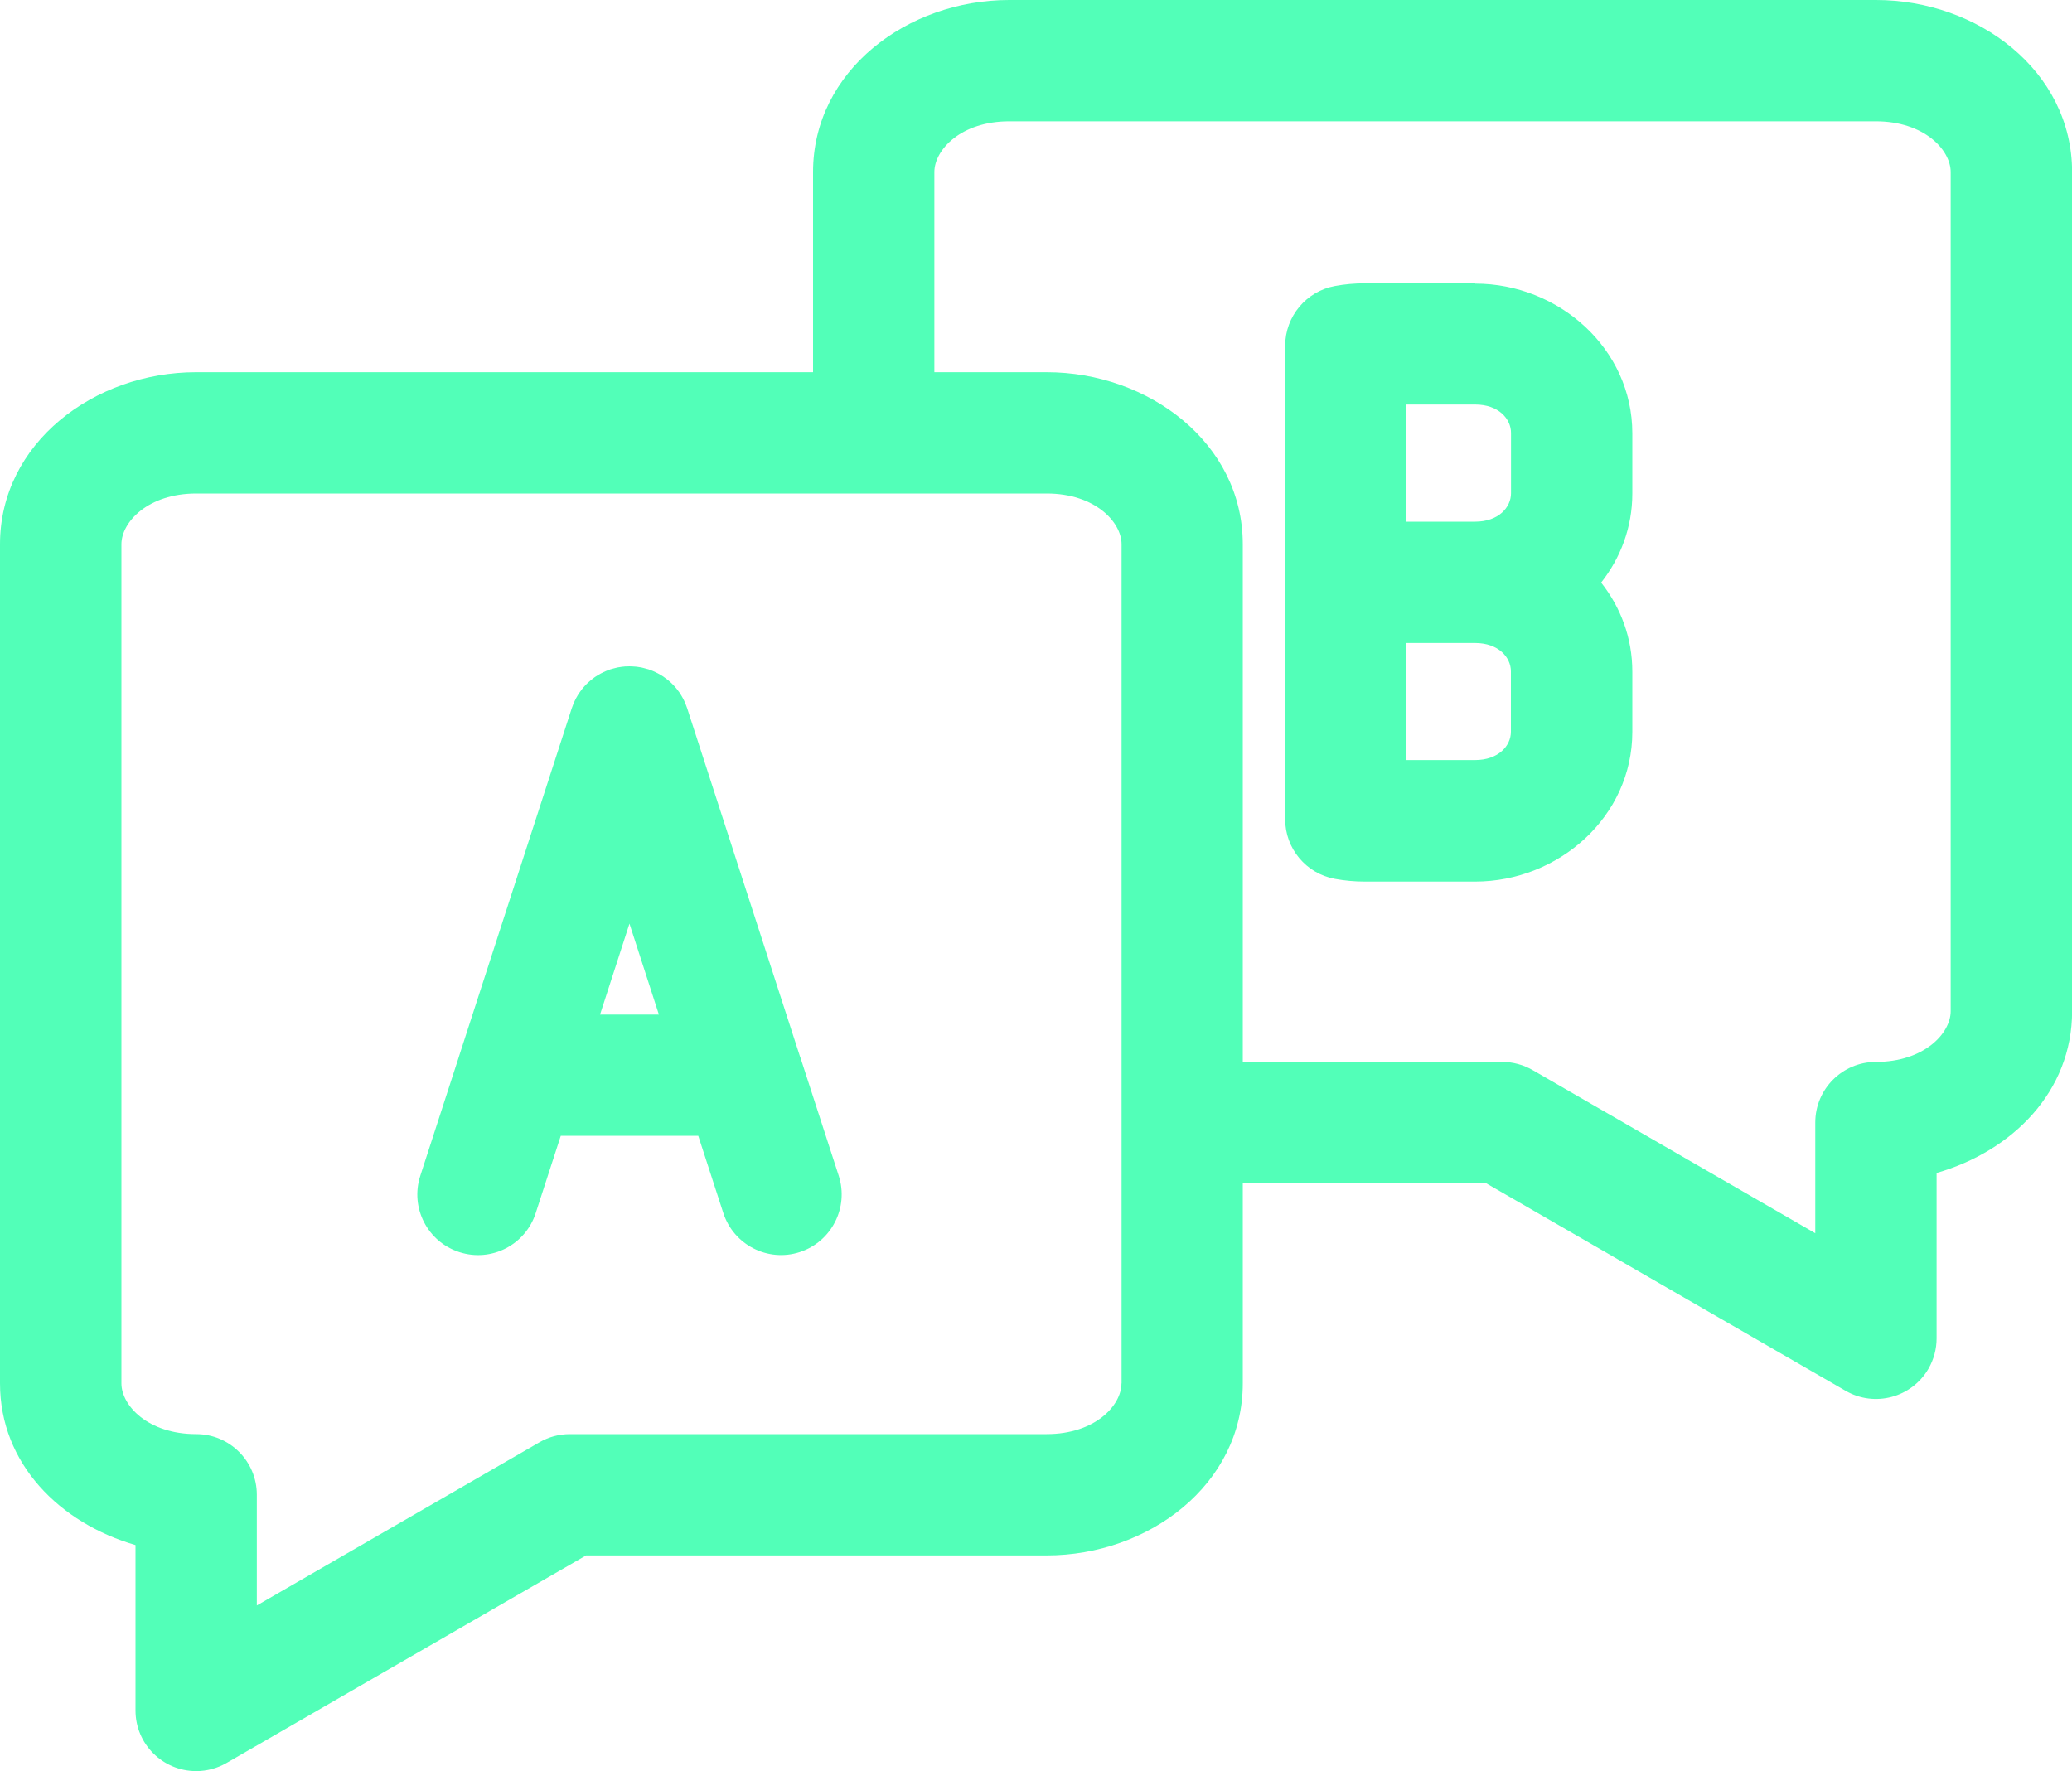
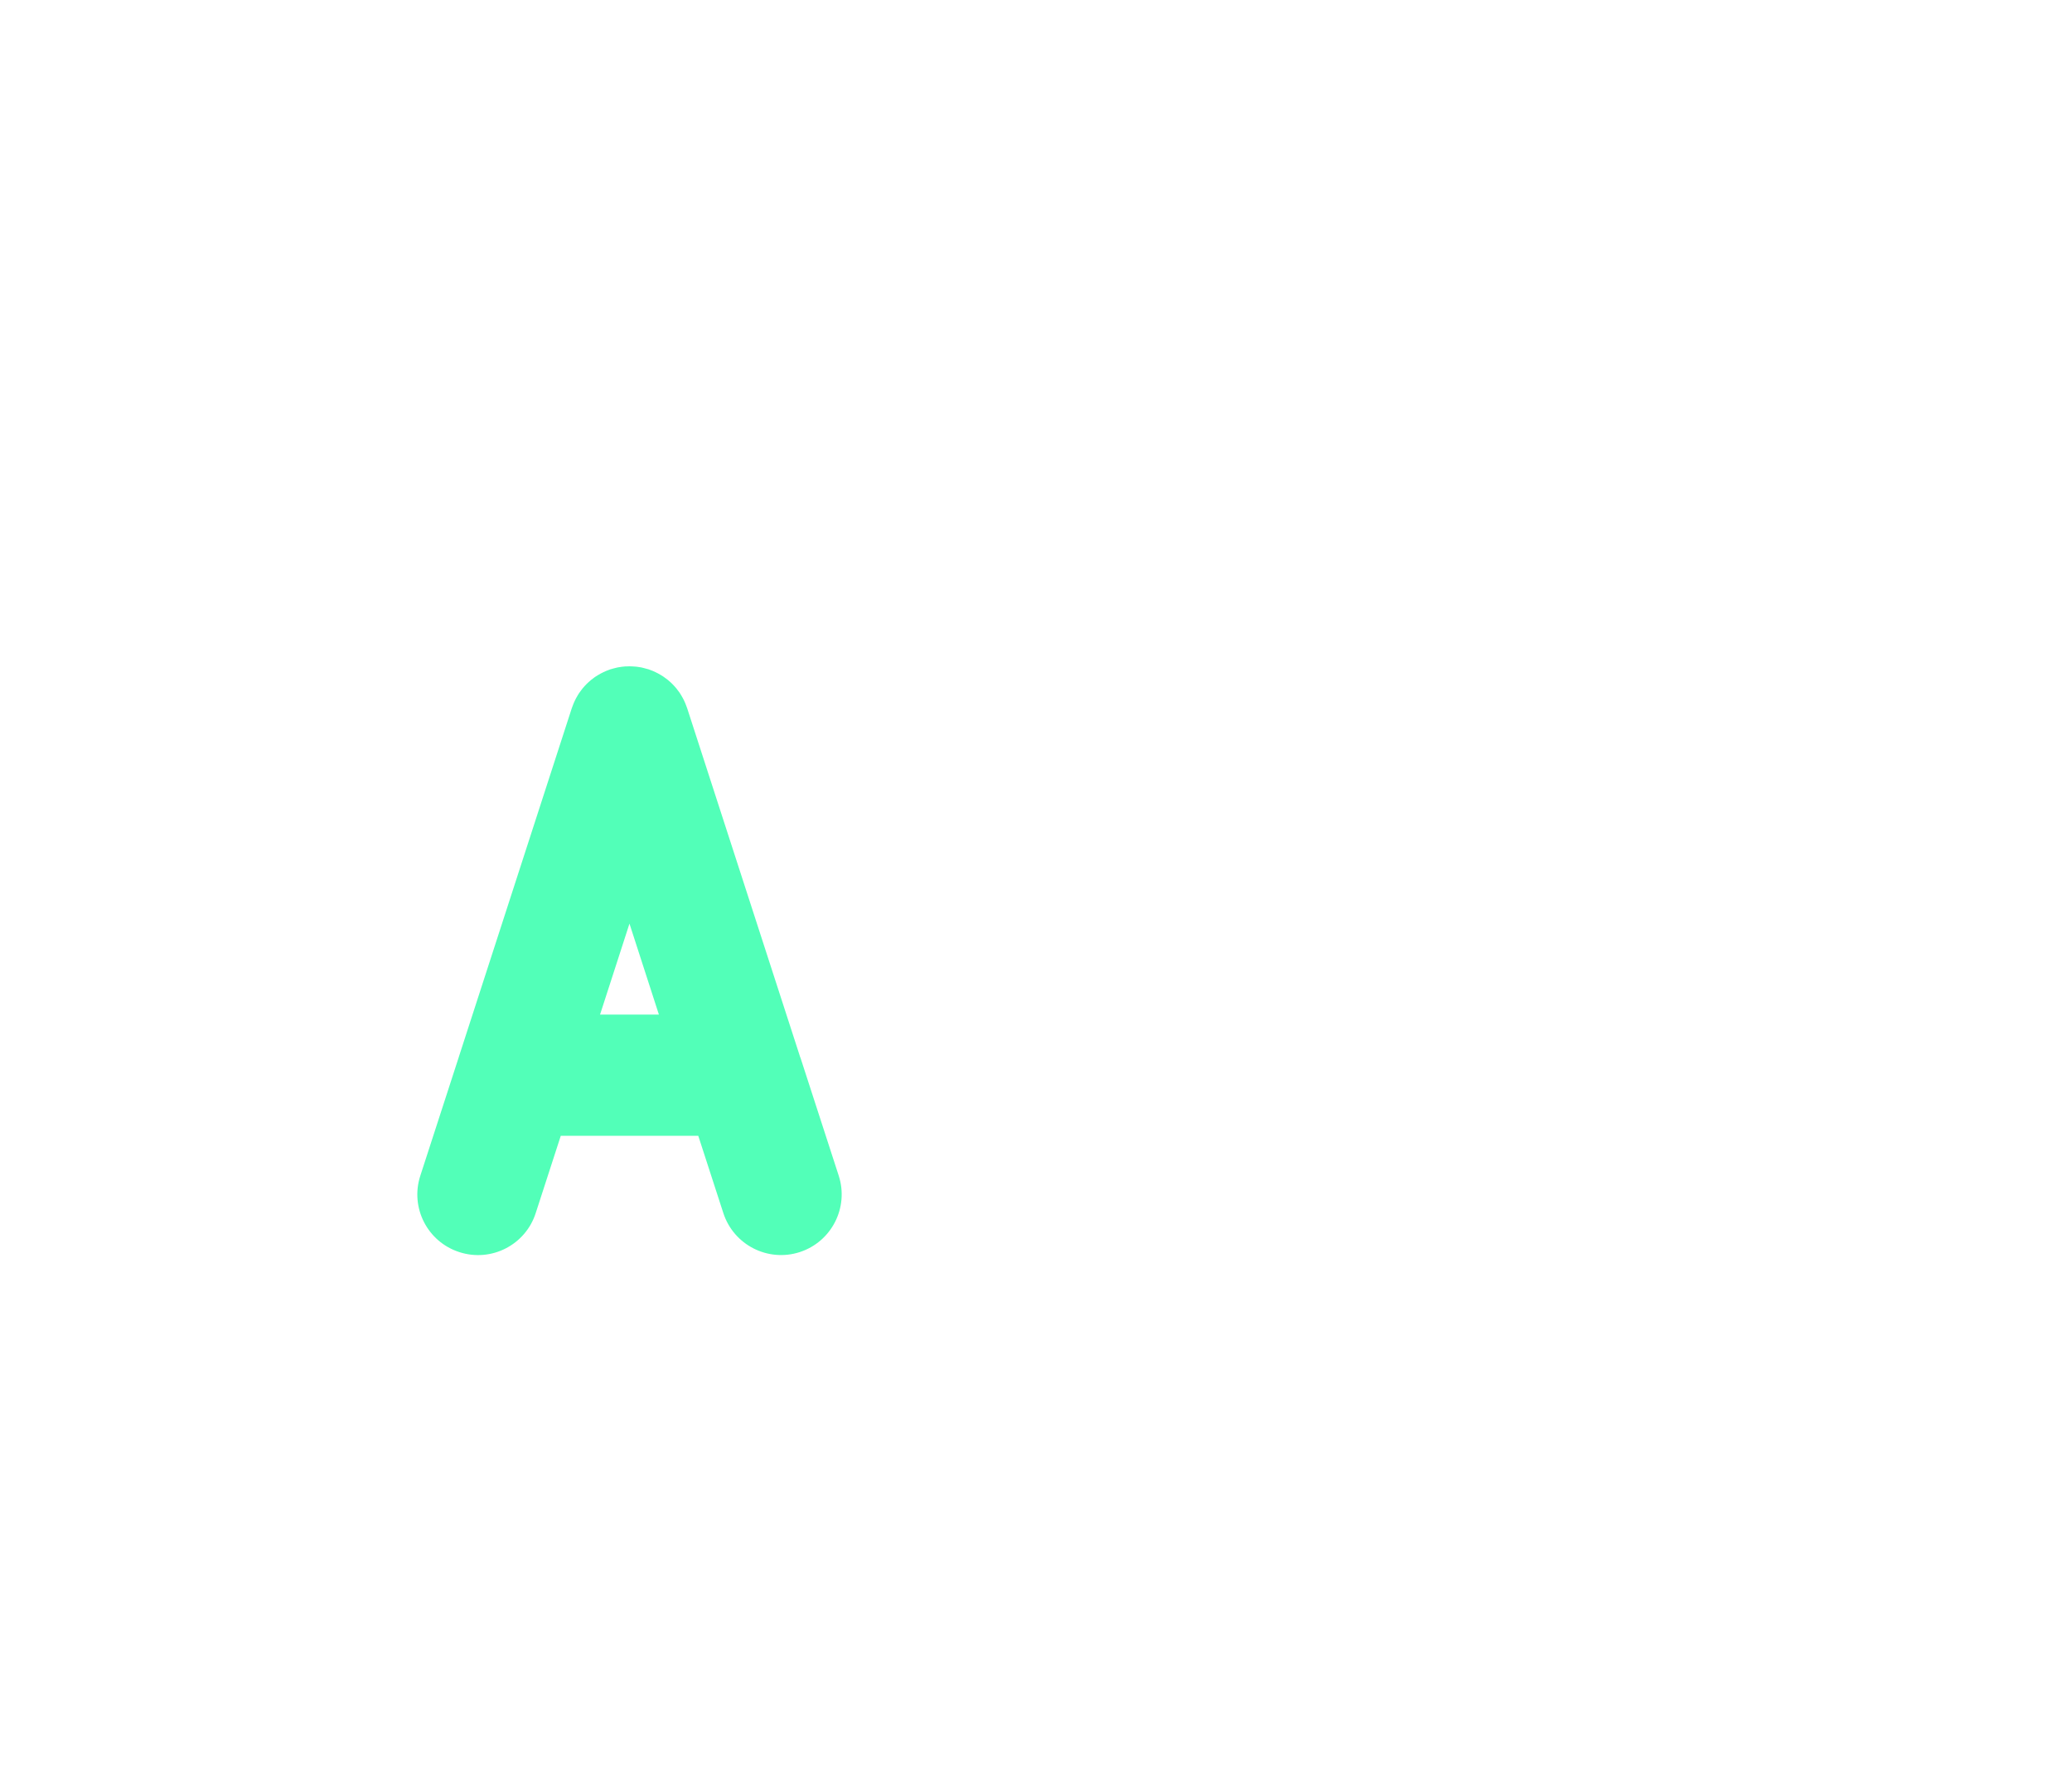
<svg xmlns="http://www.w3.org/2000/svg" id="Layer_2" data-name="Layer 2" viewBox="0 0 200 170.98">
  <defs>
    <style>
      .cls-1 {
        fill: #52ffb8;
        fill-rule: evenodd;
      }
    </style>
  </defs>
  <g id="Layer_1-2" data-name="Layer 1">
    <g>
      <path class="cls-1" d="M77.25,102.09s-.02-.07-.03-.1l-10.89-33.62c-.02-.05-.04-.1-.06-.16-.04-.1-.07-.2-.11-.29-.04-.09-.08-.18-.12-.27-.04-.08-.08-.16-.12-.24-.05-.09-.1-.19-.16-.28-.04-.07-.09-.14-.13-.21-.06-.09-.12-.18-.19-.26-.05-.07-.1-.13-.15-.2-.07-.08-.13-.16-.2-.23-.06-.07-.12-.13-.19-.2-.07-.07-.13-.13-.2-.19-.07-.07-.15-.13-.23-.2-.06-.05-.13-.1-.2-.15-.09-.06-.17-.13-.26-.19-.07-.05-.14-.09-.21-.13-.09-.05-.18-.11-.28-.16-.08-.04-.16-.08-.24-.12-.09-.04-.17-.08-.26-.12-.1-.04-.2-.08-.29-.11-.05-.02-.1-.04-.16-.06-.03,0-.06-.01-.09-.02-.11-.03-.22-.06-.33-.09-.08-.02-.16-.04-.24-.06-.11-.02-.21-.04-.32-.05-.08-.01-.17-.03-.25-.03-.1-.01-.2-.01-.3-.02-.09,0-.18-.01-.28-.01s-.18,0-.28.01c-.1,0-.2,0-.3.02-.08,0-.17.02-.25.03-.11.02-.22.03-.32.05-.08.02-.16.04-.24.06-.11.03-.22.05-.33.09-.03,0-.06.01-.09.02-.05.02-.1.04-.16.06-.1.04-.2.07-.29.11-.09.04-.18.08-.26.12-.08.04-.16.08-.24.12-.09.05-.19.1-.28.16-.07.04-.14.09-.21.13-.09.06-.18.12-.26.19-.07.05-.13.1-.2.15-.08.06-.16.13-.23.2-.07.06-.13.13-.2.19-.06.06-.13.13-.19.2-.07.08-.14.15-.2.23-.05.06-.1.13-.15.2-.06.09-.13.17-.19.26-.05.07-.09.14-.13.21-.06.09-.11.18-.16.28-.04.08-.08.16-.12.24-.04.09-.08.18-.12.27-.04.1-.08.2-.11.29-.02.05-.04.1-.06.16l-10.89,33.62s-.02.07-.03.1l-3.7,11.41c-1,3.08.69,6.38,3.77,7.37,3.08,1,6.38-.69,7.37-3.77l2.42-7.46h13.27l2.42,7.46c1,3.08,4.3,4.76,7.37,3.77,3.08-1,4.76-4.3,3.77-7.37l-3.7-11.41ZM57.92,97.94l2.84-8.78,2.84,8.78h-5.69Z" />
-       <path class="cls-1" d="M181.07,0h-83.66c-9.83,0-18.93,6.83-18.93,16.61v19.32H18.93c-9.83,0-18.93,6.83-18.93,16.61v81c0,7.77,5.79,13.5,13.08,15.61v15.97c0,3.23,2.62,5.85,5.86,5.85,1.03,0,2.03-.27,2.92-.78l34.71-20.04h44.46c9.83,0,18.93-6.83,18.93-16.61v-19.32h23.48l34.71,20.04c2.8,1.62,6.38.66,8-2.14.51-.89.78-1.9.78-2.92v-15.97c7.29-2.1,13.08-7.84,13.08-15.61V16.61c0-9.78-9.1-16.61-18.93-16.61ZM108.25,133.54c0,2.14-2.56,4.9-7.22,4.9h-46.03c-1.03,0-2.04.27-2.93.79l-27.28,15.75v-10.69c0-3.23-2.62-5.85-5.85-5.85-4.66,0-7.22-2.76-7.22-4.9V52.54c0-2.14,2.56-4.9,7.22-4.9h82.1c4.66,0,7.22,2.76,7.22,4.9v81ZM188.29,97.61c0,2.14-2.56,4.9-7.22,4.9-3.23,0-5.85,2.62-5.85,5.85v10.69l-27.28-15.75c-.89-.51-1.9-.79-2.93-.79h-25.05v-49.97c0-9.78-9.1-16.61-18.93-16.61h-10.84v-19.32c0-2.14,2.56-4.9,7.22-4.9h83.66c4.66,0,7.22,2.76,7.22,4.9v81Z" />
-       <path class="cls-1" d="M142.39,27.35h-10.66c-.98,0-1.94.09-2.87.26-2.78.51-4.8,2.93-4.81,5.76v22.69c0,.05,0,.11,0,.16,0,.06,0,.11,0,.17v22.69c0,2.83,2.02,5.25,4.81,5.76.93.17,1.89.26,2.87.26h10.66c8.06,0,15.17-6.28,15.17-14.44v-5.83c0-3.26-1.13-6.21-3.01-8.59,1.87-2.38,3.01-5.33,3.01-8.59v-5.83c0-8.17-7.11-14.44-15.16-14.44ZM135.76,39.05h6.63c2.26,0,3.46,1.38,3.46,2.74v5.83c0,1.35-1.2,2.74-3.46,2.74h-6.63v-11.31ZM145.84,70.64c0,1.35-1.2,2.73-3.46,2.73h-6.62v-11.3h6.62c2.26,0,3.46,1.38,3.46,2.74v5.83Z" />
    </g>
  </g>
</svg>